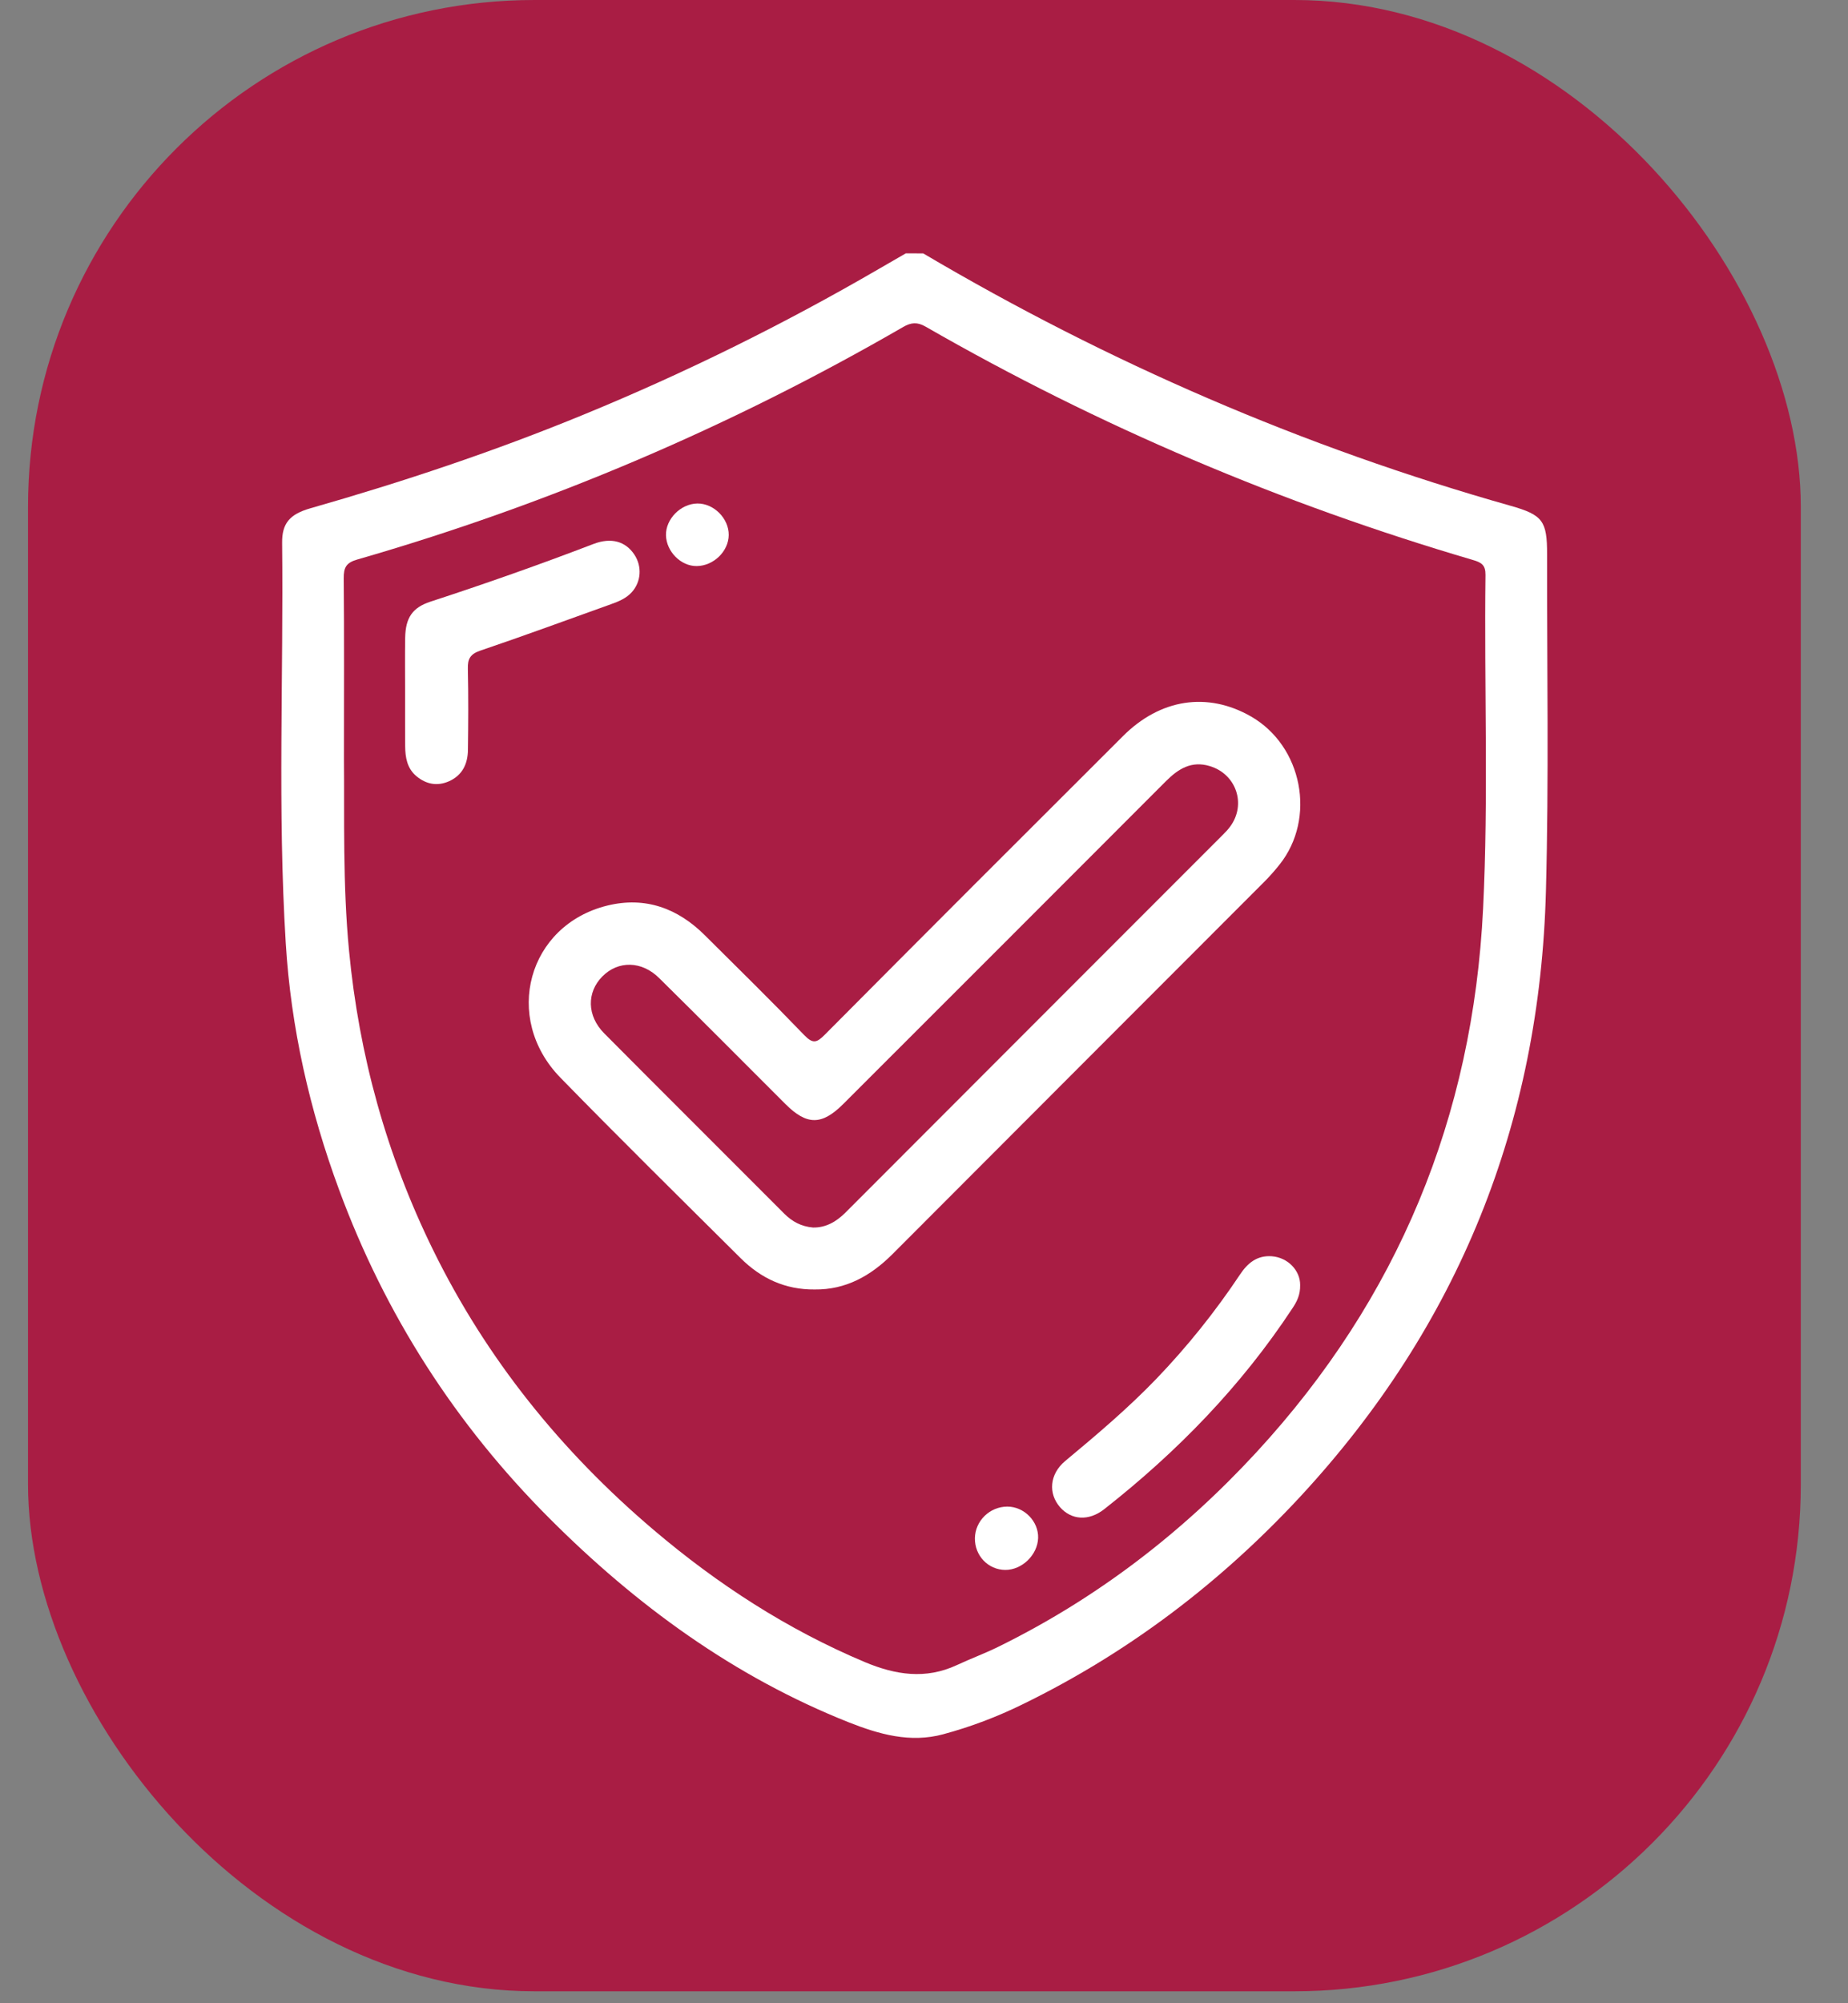
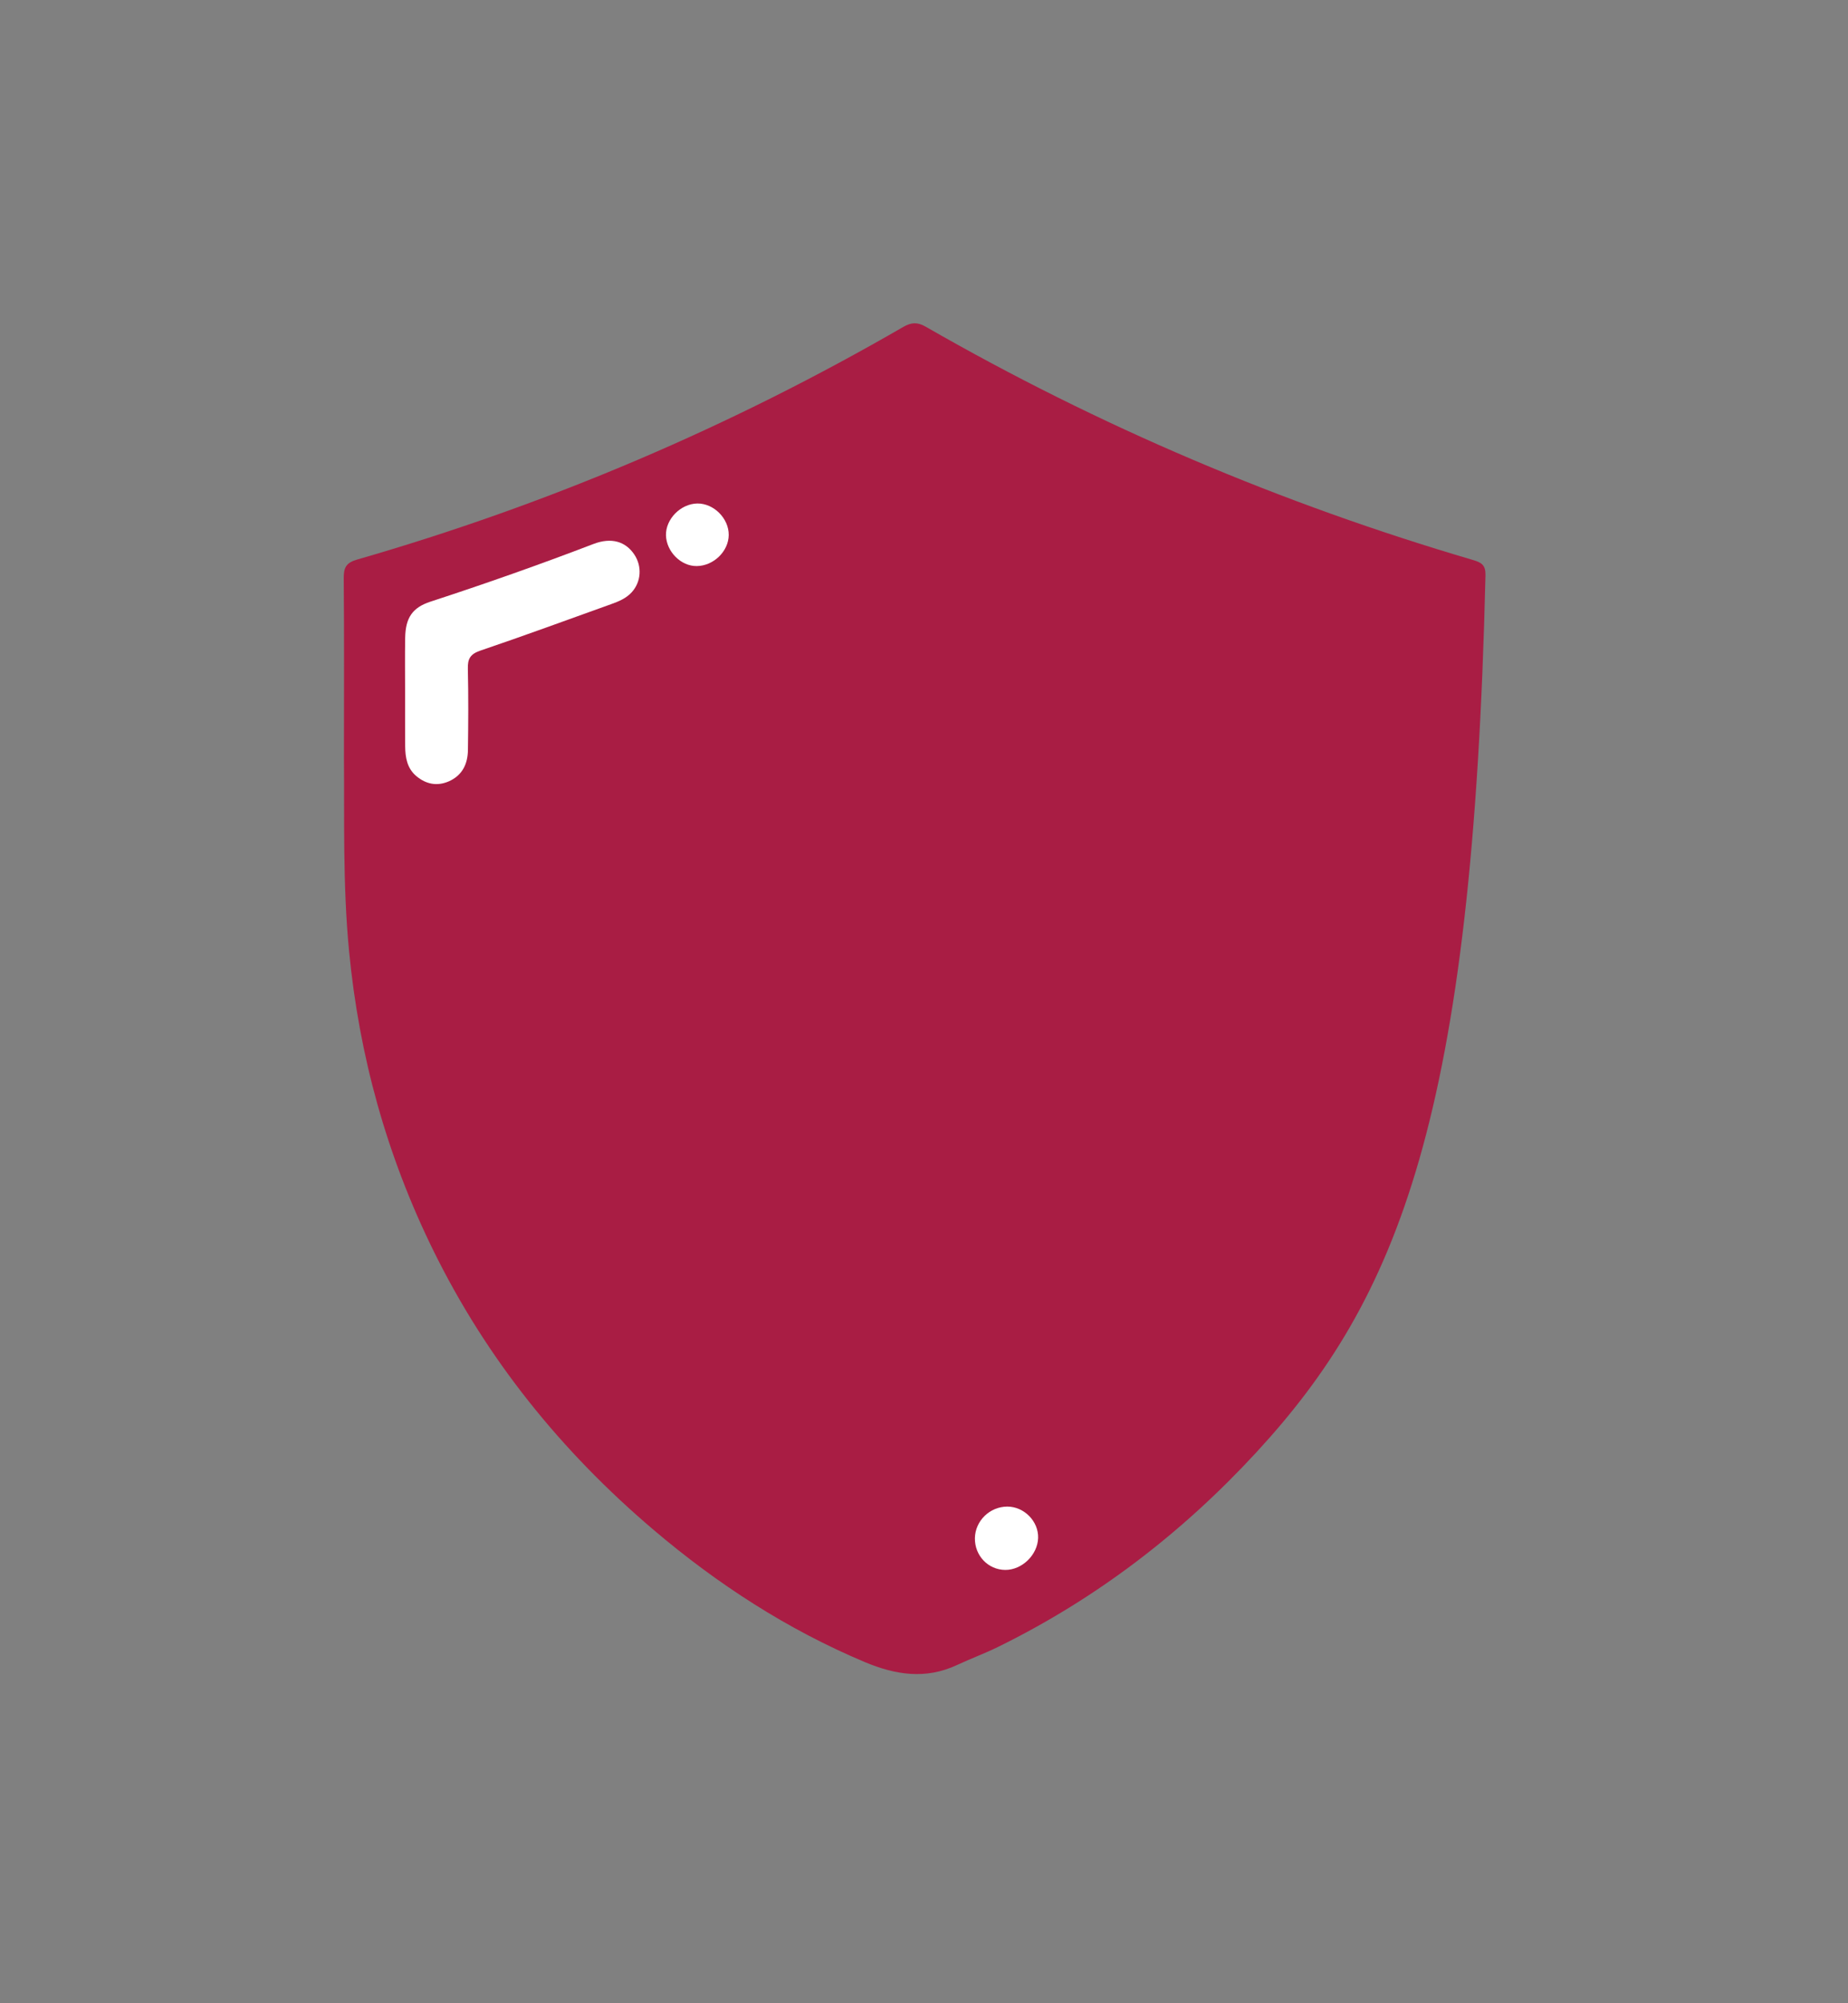
<svg xmlns="http://www.w3.org/2000/svg" width="24" height="26" viewBox="0 0 24 26" fill="none">
  <rect x="0" y="0" width="24" height="26" fill="#808080" stroke="none" />
-   <rect x="0.364" width="23.023" height="25.845" rx="6.578" fill="#A91D44" />
  <g clip-path="url(#clip0_2018_774)">
-     <path d="M11.99 3.289C14.392 4.707 16.931 5.805 19.616 6.564C20.036 6.683 20.093 6.76 20.092 7.197C20.09 8.653 20.116 10.109 20.077 11.563C19.998 14.576 18.942 17.205 16.889 19.422C15.851 20.541 14.656 21.449 13.283 22.119C12.951 22.282 12.606 22.413 12.249 22.509C11.82 22.625 11.416 22.509 11.023 22.354C9.532 21.762 8.264 20.836 7.137 19.708C5.915 18.486 5.001 17.062 4.403 15.44C4.021 14.406 3.778 13.339 3.711 12.239C3.604 10.509 3.683 8.777 3.664 7.046C3.661 6.792 3.763 6.674 4.031 6.597C5.234 6.254 6.42 5.858 7.578 5.382C8.899 4.84 10.176 4.209 11.411 3.492C11.528 3.424 11.646 3.356 11.764 3.288C11.84 3.289 11.915 3.289 11.99 3.289Z" fill="white" />
-     <path d="M4.467 9.838C4.467 9 4.471 8.253 4.464 7.507C4.463 7.368 4.493 7.304 4.64 7.262C7.126 6.546 9.49 5.539 11.731 4.243C11.834 4.184 11.913 4.178 12.02 4.239C14.269 5.531 16.64 6.537 19.129 7.268C19.238 7.3 19.294 7.332 19.292 7.463C19.274 8.906 19.332 10.349 19.261 11.791C19.129 14.494 18.156 16.855 16.317 18.849C15.352 19.895 14.239 20.749 12.958 21.377C12.785 21.462 12.602 21.529 12.427 21.611C12.021 21.8 11.63 21.739 11.231 21.572C10.223 21.148 9.317 20.56 8.488 19.856C7.29 18.839 6.318 17.637 5.623 16.22C5.021 14.993 4.663 13.7 4.533 12.34C4.45 11.477 4.474 10.611 4.467 9.838Z" fill="#A91D44" />
-     <path d="M10.58 16.736C10.197 16.74 9.881 16.591 9.618 16.329C8.835 15.551 8.048 14.776 7.277 13.986C6.523 13.211 6.855 12.006 7.889 11.753C8.38 11.633 8.803 11.788 9.156 12.141C9.588 12.57 10.022 12.996 10.444 13.434C10.558 13.553 10.609 13.533 10.713 13.428C12 12.133 13.291 10.843 14.584 9.554C15.07 9.068 15.683 8.977 16.245 9.298C16.915 9.681 17.097 10.621 16.617 11.222C16.555 11.3 16.488 11.376 16.417 11.447C14.808 13.058 13.197 14.667 11.589 16.279C11.307 16.56 10.984 16.741 10.58 16.736Z" fill="white" />
+     <path d="M4.467 9.838C4.467 9 4.471 8.253 4.464 7.507C4.463 7.368 4.493 7.304 4.64 7.262C7.126 6.546 9.49 5.539 11.731 4.243C11.834 4.184 11.913 4.178 12.02 4.239C14.269 5.531 16.64 6.537 19.129 7.268C19.238 7.3 19.294 7.332 19.292 7.463C19.129 14.494 18.156 16.855 16.317 18.849C15.352 19.895 14.239 20.749 12.958 21.377C12.785 21.462 12.602 21.529 12.427 21.611C12.021 21.8 11.63 21.739 11.231 21.572C10.223 21.148 9.317 20.56 8.488 19.856C7.29 18.839 6.318 17.637 5.623 16.22C5.021 14.993 4.663 13.7 4.533 12.34C4.45 11.477 4.474 10.611 4.467 9.838Z" fill="#A91D44" />
    <path d="M5.261 8.99C5.261 8.752 5.258 8.514 5.262 8.276C5.267 8.019 5.355 7.886 5.59 7.809C6.302 7.577 7.008 7.328 7.708 7.06C7.941 6.971 8.126 7.028 8.239 7.199C8.34 7.352 8.327 7.551 8.205 7.686C8.132 7.767 8.033 7.807 7.932 7.843C7.368 8.045 6.806 8.252 6.239 8.444C6.107 8.489 6.072 8.551 6.076 8.682C6.084 9.032 6.082 9.383 6.077 9.734C6.075 9.915 6.004 10.064 5.829 10.141C5.677 10.207 5.534 10.179 5.408 10.074C5.287 9.973 5.263 9.831 5.262 9.685C5.26 9.453 5.261 9.222 5.261 8.99Z" fill="white" />
-     <path d="M16.885 16.677C16.888 16.808 16.841 16.896 16.785 16.98C16.12 17.99 15.288 18.844 14.34 19.588C14.14 19.745 13.914 19.73 13.766 19.561C13.612 19.384 13.629 19.133 13.834 18.962C14.244 18.621 14.651 18.277 15.021 17.892C15.421 17.475 15.781 17.026 16.102 16.545C16.2 16.397 16.322 16.291 16.517 16.305C16.727 16.321 16.886 16.491 16.885 16.677Z" fill="white" />
    <path d="M12.661 19.964C12.665 19.738 12.855 19.554 13.083 19.554C13.302 19.555 13.489 19.746 13.482 19.962C13.475 20.181 13.273 20.377 13.055 20.376C12.833 20.374 12.658 20.191 12.661 19.964Z" fill="white" />
    <path d="M9.056 6.535C9.27 6.532 9.466 6.729 9.464 6.944C9.462 7.156 9.267 7.345 9.048 7.347C8.843 7.349 8.655 7.16 8.649 6.948C8.644 6.737 8.84 6.538 9.056 6.535Z" fill="white" />
-     <path d="M10.559 15.932C10.406 15.919 10.289 15.855 10.188 15.755C9.408 14.973 8.625 14.195 7.847 13.412C7.621 13.184 7.618 12.88 7.823 12.673C8.028 12.466 8.334 12.469 8.561 12.695C9.11 13.236 9.654 13.784 10.2 14.329C10.478 14.607 10.673 14.607 10.951 14.329C12.349 12.933 13.747 11.536 15.143 10.138C15.302 9.979 15.474 9.871 15.711 9.943C16.055 10.046 16.189 10.438 15.977 10.727C15.947 10.768 15.912 10.804 15.877 10.839C14.245 12.472 12.612 14.103 10.981 15.737C10.861 15.857 10.725 15.935 10.559 15.932Z" fill="#A91D44" />
  </g>
  <defs>
    <clipPath id="clip0_2018_774">
      <rect width="16.445" height="19.267" fill="white" transform="translate(3.653 3.289)" />
    </clipPath>
  </defs>
</svg>